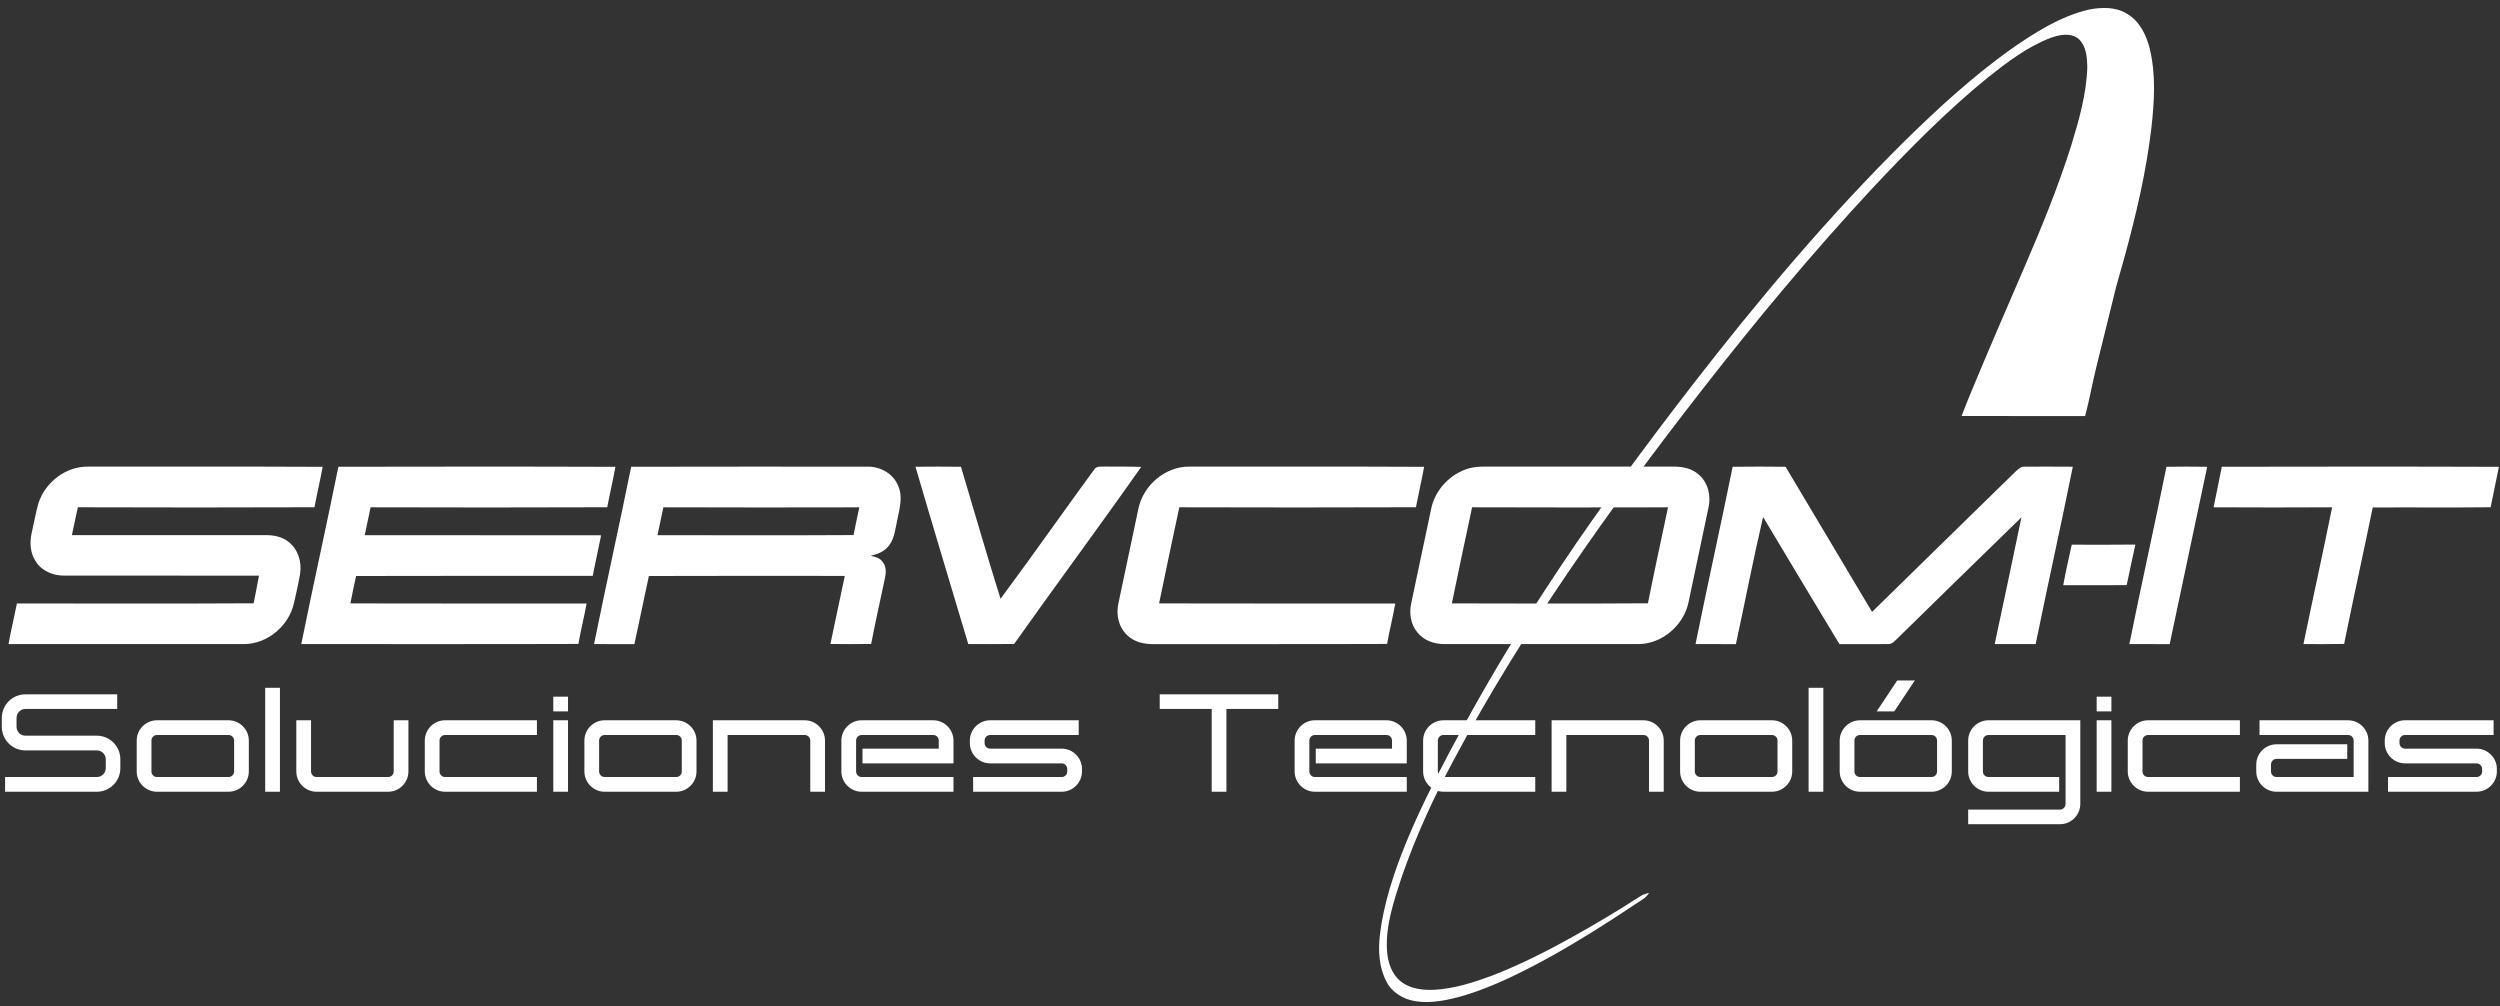
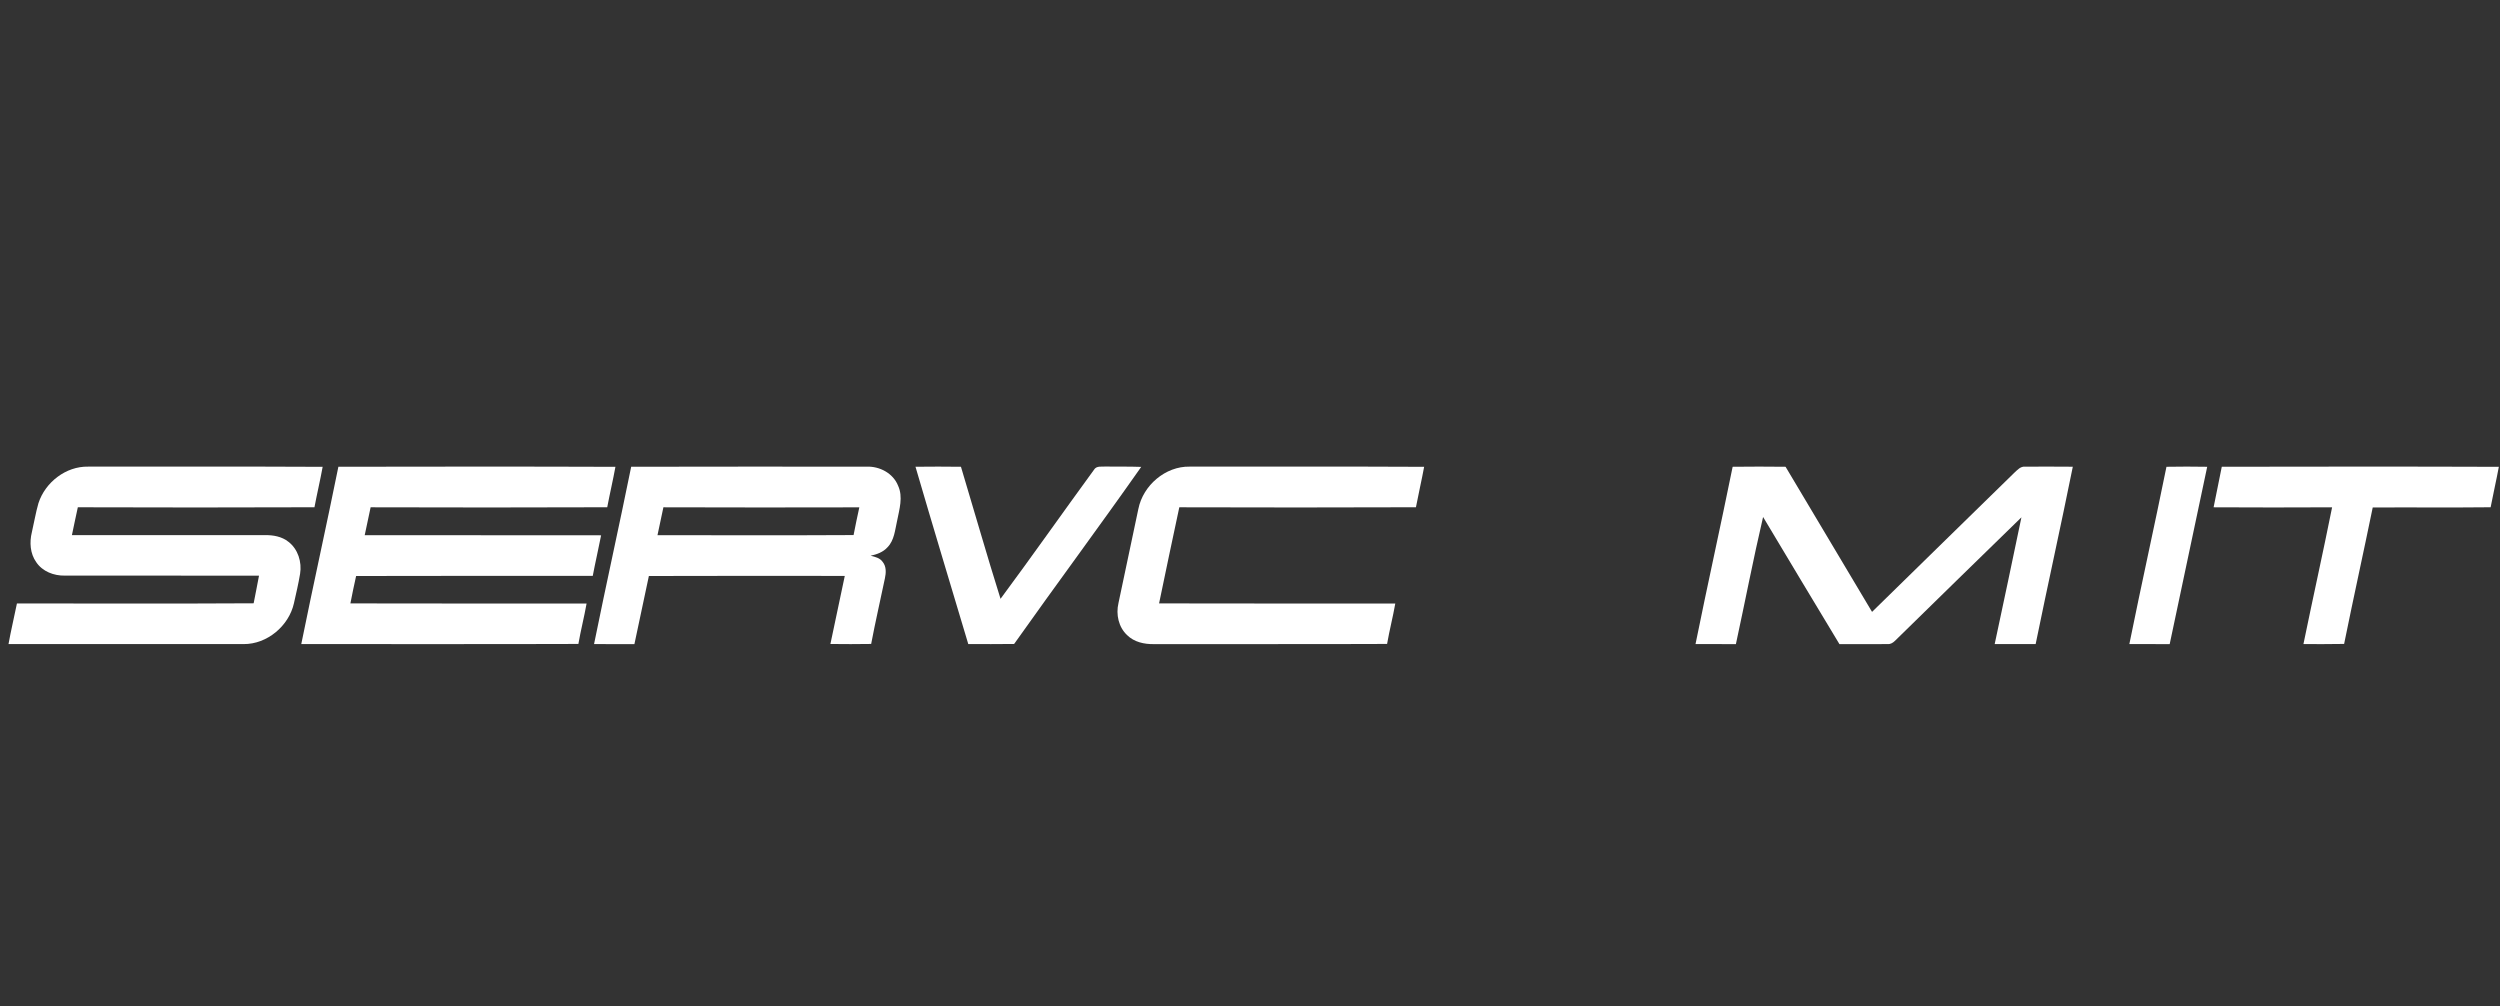
<svg xmlns="http://www.w3.org/2000/svg" xml:space="preserve" width="101.6mm" height="40.894mm" version="1.1" style="shape-rendering:geometricPrecision; text-rendering:geometricPrecision; image-rendering:optimizeQuality; fill-rule:evenodd; clip-rule:evenodd" viewBox="0 0 10160 4089.4">
  <rect x="0" y="0" width="10160" height="4089.4" fill="#333333" stroke="none" />
  <defs>
    <style type="text/css">
   
    .fil1 {fill:white}
    .fil0 {fill:white;fill-rule:nonzero}
   
  </style>
  </defs>
  <g id="Capa_x0020_1">
    <g id="_2325917980528">
-       <path class="fil0" d="M5750.64 4068.71c67.95,10.97 136.38,-5.1 201.45,-23.57 120.61,-36.94 233.65,-94.09 344,-154.3 120.49,-66.93 237.01,-140.69 351.56,-217.34 19.31,-13.19 41.8,-23.69 54.09,-44.68 -12.83,2.82 -25.54,6.78 -36.52,14.04 -89.36,57.99 -180.94,112.44 -273.95,164.32 -105.91,59.07 -214.52,113.88 -327.69,157.78 -75.15,27.77 -152.69,52.83 -233.23,57.45 -47.2,2.34 -98.42,-3.18 -136.8,-33.34 -37.78,-29.57 -53.73,-78.74 -56.73,-125.04 -6.54,-101.59 27.35,-200.96 58.53,-296.5 57.25,-166.48 130.09,-324.78 213.01,-479.85 283.6,-530.35 634.4,-1022.15 1003.25,-1496.2 221.19,-284.27 451.6,-561.51 696.85,-825.36 148.97,-158.74 302.2,-314.55 471.32,-452.12 78.51,-61.89 159.59,-124.08 253.81,-160 36.58,-13.26 84.02,-23.09 115.74,5.93 29.57,28.55 32.51,73.11 33.53,111.73 -3.12,109.51 -33.65,215.77 -65.43,319.88 -53.61,169.56 -121.07,334.27 -191.59,497.45 -73.26,169.48 -146.81,339.29 -217.43,509.88 -12.62,30.46 -24.95,61.04 -36.63,91.88 167.38,0 334.7,-0.12 502.08,0.06 17.27,-64.29 28.73,-129.96 44.56,-194.61 11.71,-45.34 81.12,-329.99 81.8,-331.52 11.5,-39.86 22.83,-79.82 33.82,-119.88 47.09,-171.77 87.87,-345.5 108.98,-522.46 12.17,-108.19 19.37,-219.38 -6.84,-326.12 -13.97,-55.12 -41.68,-111.37 -92.78,-140.76 -46.06,-28.42 -103.45,-26.2 -154.72,-16.43 -117.13,27.89 -220.28,93.98 -317.92,162.04 -152.39,108.91 -290.92,235.93 -424.72,366.67 -315.75,312.08 -601.76,652.9 -873.38,1003.67 -382.63,496.26 -695.59,942.54 -986.63,1494.48 -112.07,212.52 -250.56,493.46 -278.06,733.26 -7.36,64.27 -4.26,130.8 25.97,189.14 22.07,44.92 68.55,72.26 116.7,80.42z" />
      <path class="fil0" d="M156.19 2045.17c27.21,-84.96 111.65,-150.69 202.13,-148.8 317.63,0.58 635.33,-0.94 952.95,0.8 -10.01,54.99 -22.92,109.4 -33.3,164.32 -320.53,1.31 -641.06,1.02 -961.66,0.07 -7.91,37.73 -16.47,75.31 -24.02,113.11 261.55,0.36 523.1,0.22 784.64,0.07 33.45,-0.43 68.78,5.66 95.48,27.28 38.89,29.82 54.92,82.49 47.16,129.86 -6.6,40.41 -16.25,80.24 -25.1,120.22 -20.82,92.06 -109.12,166.28 -204.45,165.48 -318.5,-0.07 -637,0.07 -955.43,-0.07 9.94,-55.28 23.15,-109.99 34.25,-165.05 320.67,0 641.35,1.23 962.03,-0.65 7.11,-37.44 14.94,-74.73 21.76,-112.16 -263,-0.73 -525.92,0 -788.92,-0.37 -44.48,0.95 -91.05,-16.61 -116.44,-54.63 -24.89,-34.97 -27.86,-80.6 -17.85,-121.3 9.21,-39.32 15.6,-79.3 26.77,-118.18z" />
-       <path class="fil0" d="M1375.19 1896.88c375.31,-0.58 750.62,-1.16 1125.92,0.29 -10.01,54.99 -22.92,109.4 -33.3,164.32 -320.53,1.31 -641.06,1.02 -961.59,0.15 -7.98,37.72 -16.32,75.45 -24.01,113.32 320.24,0.8 640.48,-0.29 960.72,0.51 -10.74,55.13 -23.51,109.76 -33.96,164.97 -320.6,0.15 -641.13,-0.65 -961.73,0.44 -8.13,37 -16.18,74.07 -23.22,111.36 319.95,1.09 639.9,0.07 959.85,0.51 -9.72,54.99 -23.8,109.19 -33.3,164.25 -375.38,1.38 -750.76,0.22 -1126.21,0.58 48.61,-240.57 102.3,-480.13 150.83,-720.7z" />
+       <path class="fil0" d="M1375.19 1896.88c375.31,-0.58 750.62,-1.16 1125.92,0.29 -10.01,54.99 -22.92,109.4 -33.3,164.32 -320.53,1.31 -641.06,1.02 -961.59,0.15 -7.98,37.72 -16.32,75.45 -24.01,113.32 320.24,0.8 640.48,-0.29 960.72,0.51 -10.74,55.13 -23.51,109.76 -33.96,164.97 -320.6,0.15 -641.13,-0.65 -961.73,0.44 -8.13,37 -16.18,74.07 -23.22,111.36 319.95,1.09 639.9,0.07 959.85,0.51 -9.72,54.99 -23.8,109.19 -33.3,164.25 -375.38,1.38 -750.76,0.22 -1126.21,0.58 48.61,-240.57 102.3,-480.13 150.83,-720.7" />
      <path class="fil0" d="M2565.1 1896.88c318.8,-1.02 637.66,-0.29 956.52,-0.37 53.03,-2.25 108.1,26.7 128.2,77.41 21.11,45.93 5,96.35 -4.07,143.07 -8.48,36.78 -11.1,78.57 -38.88,107.01 -17.71,19.81 -43.39,29.17 -68.71,34.46 17.85,4.5 38.02,8.85 49.12,25.25 15.45,18.94 13.71,44.91 8.85,67.33 -18.36,88.72 -38.96,176.94 -55.72,265.96 -55.21,0.94 -110.42,0.8 -165.63,0.15 19.44,-92.21 39.24,-184.35 58.4,-276.63 -265.39,0 -530.79,-0.73 -796.18,0.36 -19.8,92.21 -39.1,184.56 -58.76,276.85 -54.71,-0.29 -109.34,-0.08 -164.04,-0.15 48.61,-240.57 102.22,-480.13 150.9,-720.7zm130.96 164.76l0 0c-7.98,37.72 -16.32,75.45 -24.02,113.32 265.61,0.22 531.3,1.01 796.91,-0.44 7.18,-37.72 15.16,-75.16 23.36,-112.67 -265.39,0.44 -530.86,0.87 -796.25,-0.21z" />
      <path class="fil0" d="M3720.55 1896.88c61.6,-0.73 123.2,-0.8 184.79,0.07 53.84,178.83 104.84,358.54 160.85,536.65 128.41,-173.32 252.4,-349.91 379.59,-524.17 9.86,-17.27 31.26,-12.26 47.73,-13.35 48.1,0.51 96.28,-0.36 144.38,1.38 -169.62,241.59 -345.85,478.68 -516.49,719.61 -62.1,1.02 -124.21,0.37 -186.31,0.44 -71.68,-240.14 -144.38,-480.06 -214.54,-720.63z" />
      <path class="fil0" d="M4626.36 2068.09c19.15,-95.62 109.84,-173.61 208.43,-171.72 317.63,0.58 635.26,-0.94 952.89,0.8 -10.08,54.99 -22.92,109.4 -33.3,164.32 -320.53,1.31 -641.13,1.02 -961.66,0.15 -27.65,130.15 -55.43,260.23 -82.21,390.6 319.95,1.09 639.91,0.07 959.93,0.51 -9.65,55.06 -23.8,109.19 -33.3,164.25 -315.96,1.45 -632,0.07 -947.96,0.73 -38.74,0.65 -80.02,-8.27 -108.39,-36.42 -35.04,-32.58 -46.07,-84.23 -35.4,-129.87 27.13,-127.76 53.98,-255.59 80.97,-383.35z" />
-       <path class="fil0" d="M5969.64 1903.41c36.71,-10.16 75.24,-6.53 112.96,-7.04 239.42,0.07 478.84,0.14 718.26,-0.07 36.06,-0.51 74.22,7.03 102,31.7 38.89,32.36 51.66,87.49 40.27,135.6 -26.84,127.68 -53.76,255.3 -80.75,382.98 -19.01,94.68 -108.68,171.73 -206.12,171 -261.54,-0.07 -523.09,0.07 -784.56,-0.07 -41.5,0.51 -85.11,-13.86 -111.37,-47.38 -27.64,-32.71 -34.24,-78.49 -24.96,-119.41 27.14,-127.47 53.83,-255.09 80.82,-382.63 15.67,-77.55 77.63,-142.99 153.45,-164.68zm12.99 158.23l0 0c-27.79,130.08 -55.43,260.23 -82.28,390.53 265.61,0.65 531.22,1.38 796.83,-0.36 25.9,-130.3 54.34,-260.02 81.69,-389.96 -265.39,0.44 -530.85,0.87 -796.24,-0.21z" />
      <path class="fil0" d="M7041.51 1896.95c71.61,-0.87 143.36,-0.87 215.04,0 117.24,196.54 234.2,393.22 351.44,589.75 192.48,-188.84 385.68,-377.04 578.38,-565.66 12.26,-11.11 24.88,-26.2 43.31,-24.53 64.72,-0.72 129.43,0.08 194.22,0.22 -48.39,240.58 -101.94,480.13 -150.98,720.63 -55.5,0.37 -111,0.37 -166.5,0.08 36.42,-171.65 73.27,-343.16 108.68,-515.03 -171.44,166.93 -342.73,334.02 -513.52,501.53 -8.13,7.91 -17.99,14.66 -29.75,13.5 -65.44,1.01 -130.95,-0.44 -196.39,0.21 -103.82,-171.94 -207.14,-344.17 -310.23,-516.62 -40.05,171.43 -73.2,344.54 -110.5,516.62 -54.7,-0.21 -109.4,0 -164.11,-0.07 48.61,-240.57 102.16,-480.06 150.91,-720.63z" />
      <path class="fil0" d="M8804.5 1897.02c55.14,-0.94 110.35,-1.01 165.57,0 -51.01,240.21 -101.65,480.42 -152.44,720.63 -54.7,-0.21 -109.33,0 -163.96,-0.07 48.54,-240.5 102.15,-480.06 150.83,-720.56z" />
      <path class="fil0" d="M9029.34 1896.88c375.31,-0.58 750.61,-1.16 1125.92,0.29 -10.08,54.99 -22.93,109.4 -33.3,164.32 -159.68,1.81 -319.44,0 -479.2,0.94 -37.87,185.01 -78.79,369.35 -116.23,554.5 -55.14,1.23 -110.2,0.51 -165.34,0.65 38.02,-185.51 79.3,-370.29 116.51,-555.87 -160.55,0.72 -321.11,0.94 -481.59,-0.07 10.38,-55.07 22.93,-109.7 33.23,-164.76z" />
-       <path class="fil0" d="M8419.62 2213.56c86.19,0.07 172.38,0.79 258.57,-0.44 -12.04,54.85 -24.01,109.77 -35.26,164.83 -85.97,0.66 -171.94,0.37 -257.92,0.22 9.94,-55.21 22.57,-109.84 34.61,-164.61z" />
-       <path class="fil1" d="M20.67 3217.65l373.07 0c52.67,0 95.35,-42.69 95.35,-95.9l0 -36.03c0,-52.66 -42.68,-95.9 -95.35,-95.9l-290.47 0c-19.96,0 -36.03,-16.08 -36.03,-36.03l0 -36.04c0,-19.95 16.07,-36.58 36.03,-36.58l373.07 0 0 -59.31 -373.07 0c-53.22,0 -95.9,42.68 -95.9,95.89l0 36.04c0,52.66 42.68,95.9 95.9,95.9l290.47 0c19.96,0 36.04,16.07 36.04,36.03l0 36.03c0,19.95 -16.08,36.03 -36.04,36.03l-373.07 0 0 59.87zm617.53 0l290.47 0c45.46,0 82.6,-37.14 82.6,-82.6l0 -125.27c0,-45.46 -37.14,-82.6 -82.6,-82.6l-290.47 0c-45.45,0 -82.59,37.14 -82.59,82.6l0 125.27c0,45.46 37.14,82.6 82.59,82.6zm0 -230.6l290.47 0c12.75,0 22.73,9.98 22.73,22.73l0 125.27c0,12.75 -9.98,22.73 -22.73,22.73l-290.47 0c-12.75,0 -22.72,-9.98 -22.72,-22.73l0 -125.27c0,-12.75 9.97,-22.73 22.72,-22.73zm499.46 230.6l0 -422.4 -59.87 0 0 422.4 59.87 0zm149.11 0l290.48 0c45.45,0 82.59,-37.14 82.59,-82.6l0 -207.87 -59.87 0 0 207.87c0,12.75 -9.97,22.73 -22.72,22.73l-290.48 0c-12.75,0 -22.72,-9.98 -22.72,-22.73l0 -207.87 -59.87 0 0 207.87c0,45.46 37.14,82.6 82.59,82.6zm522.19 0l373.07 0 0 -59.87 -373.07 0c-12.75,0 -22.73,-9.98 -22.73,-22.73l0 -125.27c0,-12.75 9.98,-22.73 22.73,-22.73l373.07 0 0 -59.87 -373.07 0c-45.46,0 -82.6,37.14 -82.6,82.6l0 125.27c0,45.46 37.14,82.6 82.6,82.6zm439.59 0l59.87 0 0 -290.47 -59.87 0 0 290.47zm0 -326.5l59.87 0 0 -59.87 -59.87 0 0 59.87zm208.98 326.5l290.47 0c45.46,0 82.6,-37.14 82.6,-82.6l0 -125.27c0,-45.46 -37.14,-82.6 -82.6,-82.6l-290.47 0c-45.46,0 -82.6,37.14 -82.6,82.6l0 125.27c0,45.46 37.14,82.6 82.6,82.6zm0 -230.6l290.47 0c12.75,0 22.73,9.98 22.73,22.73l0 125.27c0,12.75 -9.98,22.73 -22.73,22.73l-290.47 0c-12.75,0 -22.73,-9.98 -22.73,-22.73l0 -125.27c0,-12.75 9.98,-22.73 22.73,-22.73zm835.38 230.6l59.87 0 0 -207.87c0,-45.46 -37.14,-82.6 -82.6,-82.6l-373.06 0 0 290.47 59.87 0 0 -230.6 313.19 0c12.76,0 22.73,9.98 22.73,22.73l0 207.87zm208.99 0l373.07 0 0 -59.87 -373.07 0c-12.75,0 -22.73,-9.98 -22.73,-22.73l0 -125.27c0,-12.75 9.98,-22.73 22.73,-22.73l290.47 0c12.75,0 22.73,9.98 22.73,22.73l0 32.7 -309.87 0 0 59.87 369.74 0 0 -92.57c0,-45.46 -37.15,-82.6 -82.6,-82.6l-290.47 0c-45.46,0 -82.6,37.14 -82.6,82.6l0 125.27c0,45.46 37.14,82.6 82.6,82.6zm452.89 0l359.76 0c45.46,0 82.6,-37.14 82.6,-82.6l0 -9.98c0,-45.45 -37.14,-82.59 -82.6,-82.59l-290.47 0c-12.75,0 -22.72,-9.98 -22.72,-22.73l0 -9.97c0,-12.75 9.97,-22.73 22.72,-22.73l359.77 0 0 -59.87 -359.77 0c-45.45,0 -82.59,37.14 -82.59,82.6l0 9.97c0,45.46 37.14,82.6 82.59,82.6l290.47 0c12.75,0 22.73,10.53 22.73,22.72l0 9.98c0,12.75 -9.98,22.73 -22.73,22.73l-359.76 0 0 59.87zm969.53 0l59.87 0 0 -336.48 210.65 0 0 -59.31 -481.72 0 0 59.31 211.2 0 0 336.48zm419.63 0l373.08 0 0 -59.87 -373.08 0c-12.75,0 -22.72,-9.98 -22.72,-22.73l0 -125.27c0,-12.75 9.97,-22.73 22.72,-22.73l290.48 0c12.75,0 22.73,9.98 22.73,22.73l0 32.7 -309.88 0 0 59.87 369.75 0 0 -92.57c0,-45.46 -37.15,-82.6 -82.6,-82.6l-290.48 0c-45.45,0 -82.59,37.14 -82.59,82.6l0 125.27c0,45.46 37.14,82.6 82.59,82.6zm522.19 0l373.07 0 0 -59.87 -373.07 0c-12.75,0 -22.73,-9.98 -22.73,-22.73l0 -125.27c0,-12.75 9.98,-22.73 22.73,-22.73l373.07 0 0 -59.87 -373.07 0c-45.46,0 -82.6,37.14 -82.6,82.6l0 125.27c0,45.46 37.14,82.6 82.6,82.6zm835.38 0l59.87 0 0 -207.87c0,-45.46 -37.14,-82.6 -82.6,-82.6l-373.06 0 0 290.47 59.87 0 0 -230.6 313.19 0c12.75,0 22.73,9.98 22.73,22.73l0 207.87zm208.99 0l290.47 0c45.45,0 82.6,-37.14 82.6,-82.6l0 -125.27c0,-45.46 -37.15,-82.6 -82.6,-82.6l-290.47 0c-45.46,0 -82.6,37.14 -82.6,82.6l0 125.27c0,45.46 37.14,82.6 82.6,82.6zm0 -230.6l290.47 0c12.75,0 22.73,9.98 22.73,22.73l0 125.27c0,12.75 -9.98,22.73 -22.73,22.73l-290.47 0c-12.75,0 -22.73,-9.98 -22.73,-22.73l0 -125.27c0,-12.75 9.98,-22.73 22.73,-22.73zm499.46 230.6l0 -422.4 -59.87 0 0 422.4 59.87 0zm288.25 -326.5l83.7 -125.83 -71.51 0 -83.7 125.83 71.51 0zm-139.14 326.5l290.47 0c45.46,0 82.6,-37.14 82.6,-82.6l0 -125.27c0,-45.46 -37.14,-82.6 -82.6,-82.6l-290.47 0c-45.46,0 -82.6,37.14 -82.6,82.6l0 125.27c0,45.46 37.14,82.6 82.6,82.6zm0 -230.6l290.47 0c12.75,0 22.73,9.98 22.73,22.73l0 125.27c0,12.75 -9.98,22.73 -22.73,22.73l-290.47 0c-12.75,0 -22.73,-9.98 -22.73,-22.73l0 -125.27c0,-12.75 9.98,-22.73 22.73,-22.73zm439.59 362.52l373.06 0c45.46,0 82.6,-37.14 82.6,-82.59l0 -339.8 -373.07 0c-45.45,0 -82.59,37.14 -82.59,82.6l0 125.27c0,45.46 37.14,82.6 82.59,82.6l287.15 0 0 -59.87 -287.15 0c-12.75,0 -22.72,-9.98 -22.72,-22.73l0 -125.27c0,-12.75 9.97,-22.73 22.72,-22.73l313.2 0 0 279.93c0,12.75 -9.98,23.28 -22.73,23.28l-373.06 0 0 59.31zm522.18 -131.92l59.87 0 0 -290.47 -59.87 0 0 290.47zm0 -326.5l59.87 0 0 -59.87 -59.87 0 0 59.87zm208.98 326.5l373.08 0 0 -59.87 -373.08 0c-12.75,0 -22.72,-9.98 -22.72,-22.73l0 -125.27c0,-12.75 9.97,-22.73 22.72,-22.73l373.08 0 0 -59.87 -373.08 0c-45.45,0 -82.59,37.14 -82.59,82.6l0 125.27c0,45.46 37.14,82.6 82.59,82.6zm522.19 0l373.07 0 0 -207.87c0,-45.46 -37.15,-82.6 -82.6,-82.6l-359.76 0 0 59.87 359.76 0c12.75,0 22.73,9.98 22.73,22.73l0 148 -313.2 0c-12.75,0 -22.73,-9.98 -22.73,-22.73l0 -27.71c0,-12.75 9.98,-23.29 22.73,-23.29l287.15 0 0 -59.31 -287.15 0c-45.46,0 -82.6,37.14 -82.6,82.6l0 27.71c0,45.46 37.14,82.6 82.6,82.6zm452.89 0l359.76 0c45.46,0 82.6,-37.14 82.6,-82.6l0 -9.98c0,-45.45 -37.14,-82.59 -82.6,-82.59l-290.47 0c-12.75,0 -22.72,-9.98 -22.72,-22.73l0 -9.97c0,-12.75 9.97,-22.73 22.72,-22.73l359.77 0 0 -59.87 -359.77 0c-45.45,0 -82.59,37.14 -82.59,82.6l0 9.97c0,45.46 37.14,82.6 82.59,82.6l290.47 0c12.75,0 22.73,10.53 22.73,22.72l0 9.98c0,12.75 -9.98,22.73 -22.73,22.73l-359.76 0 0 59.87z" />
    </g>
  </g>
</svg>